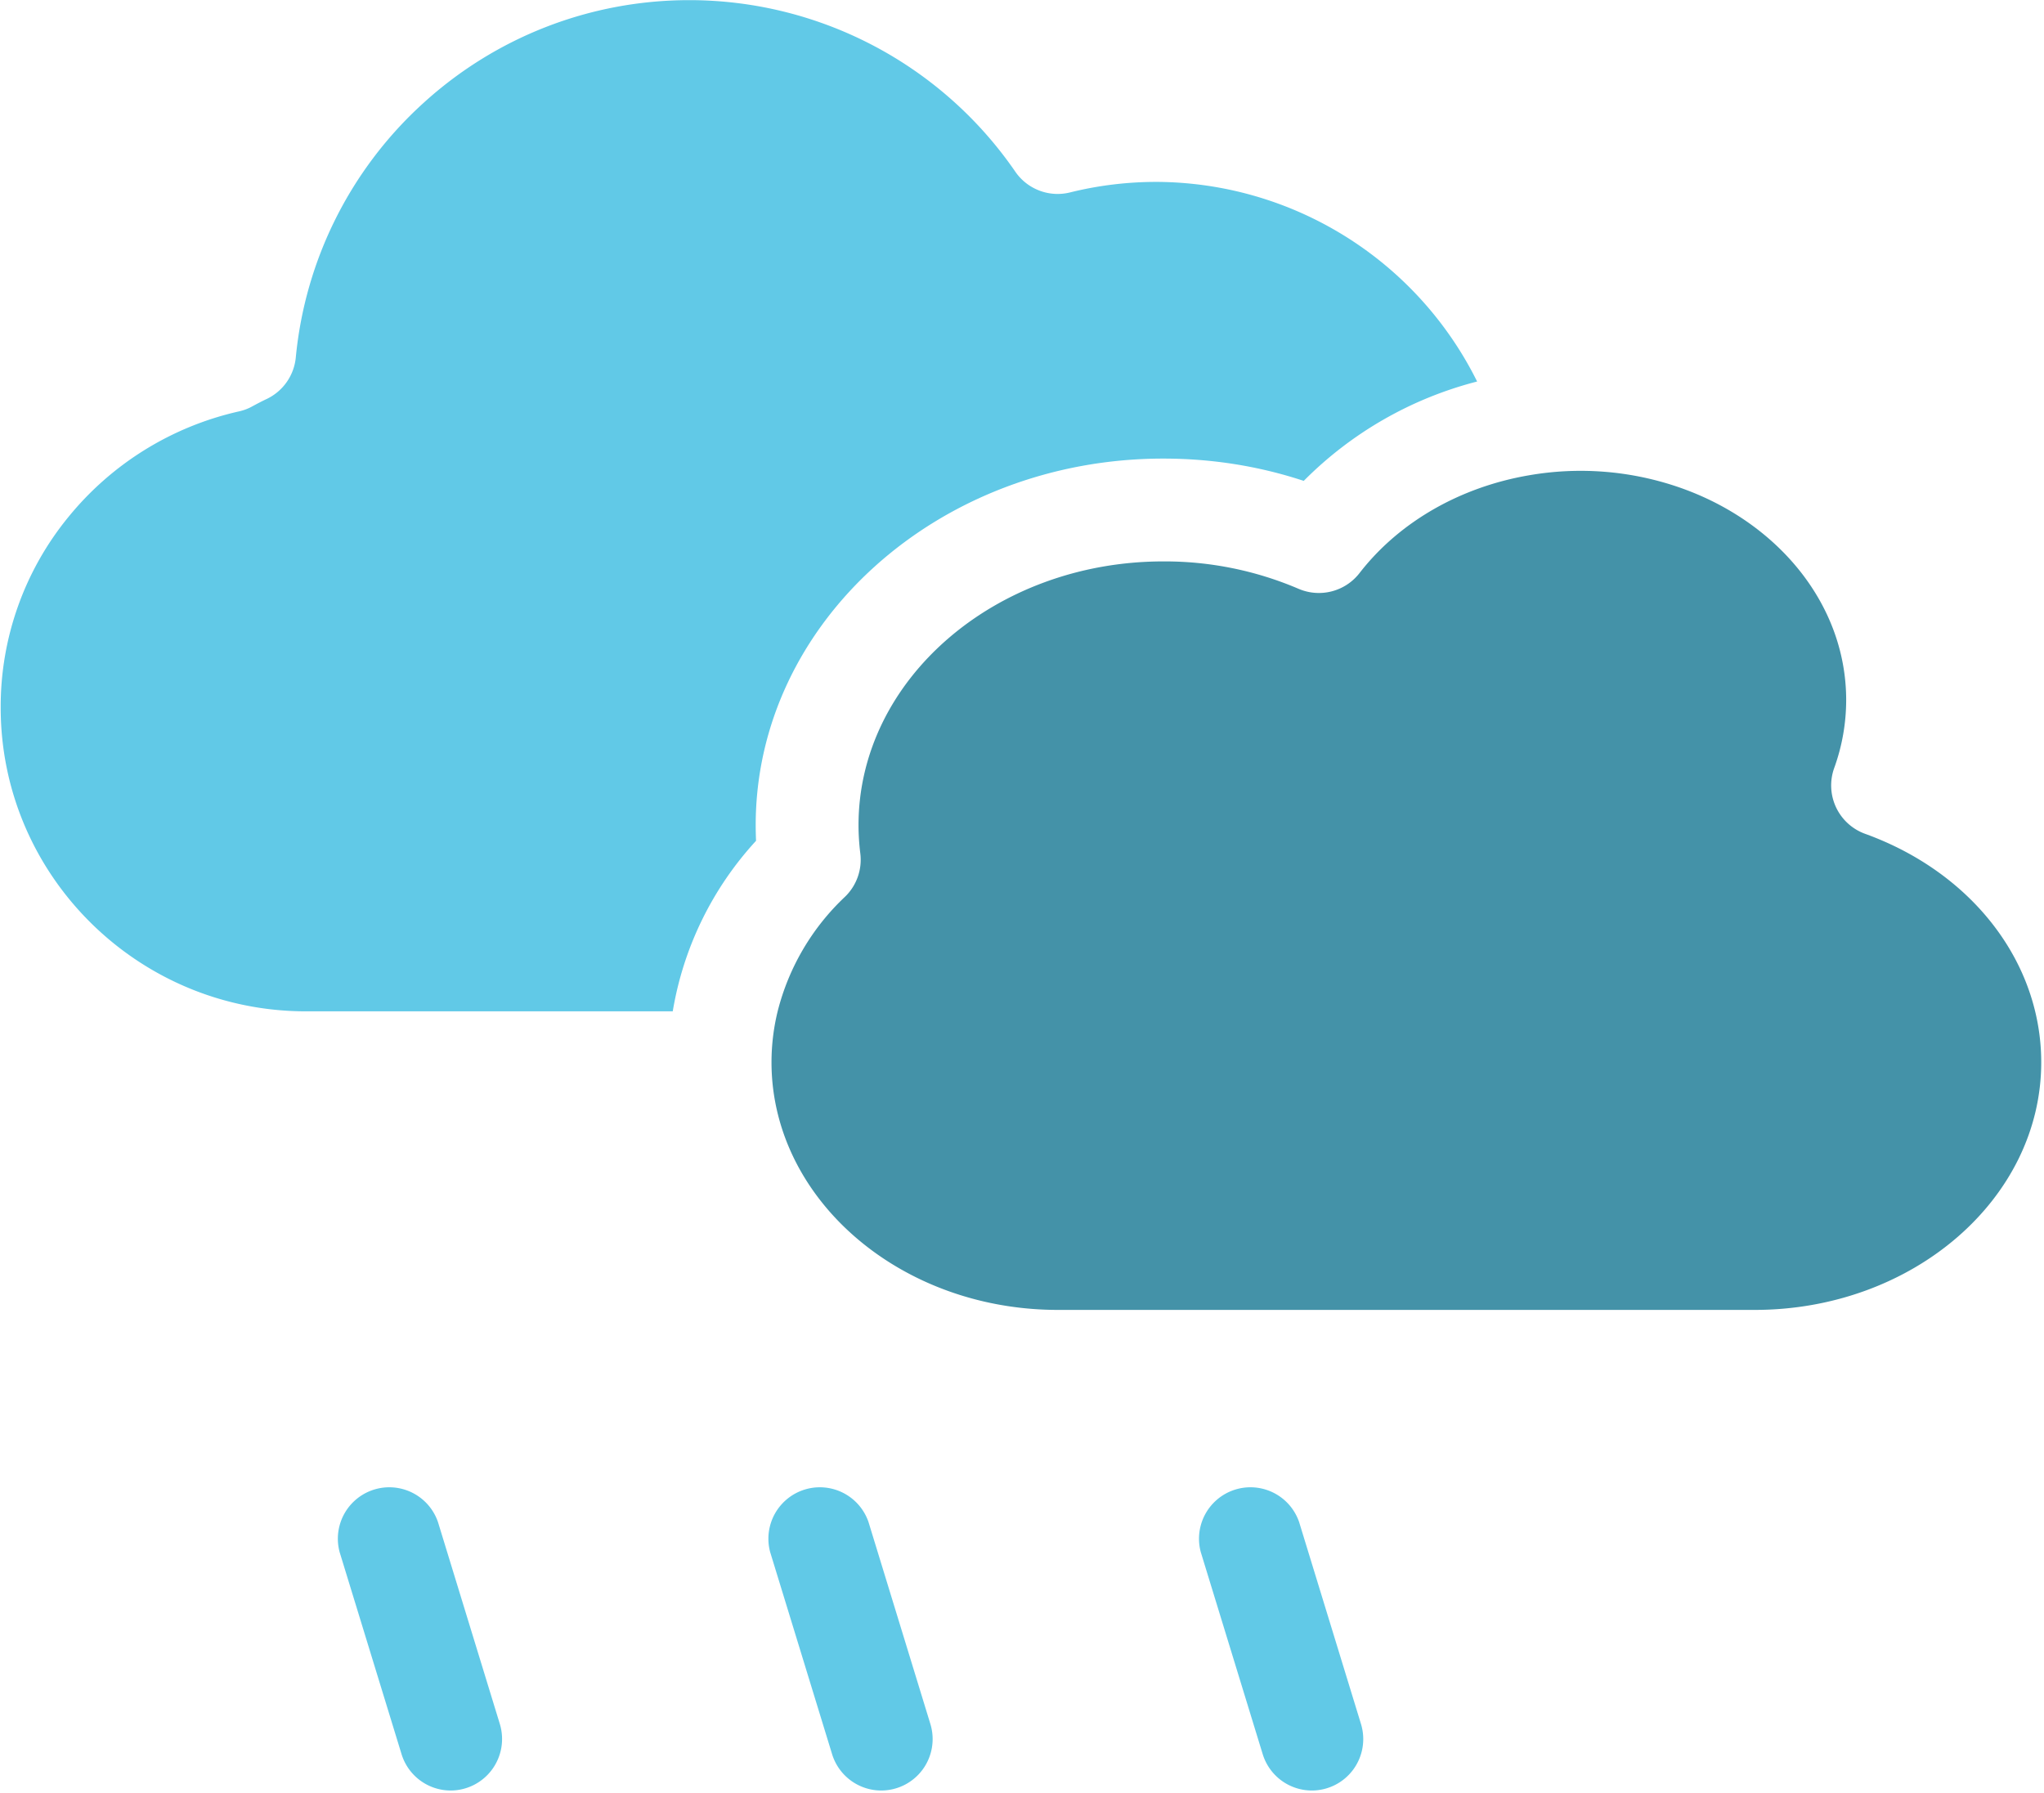
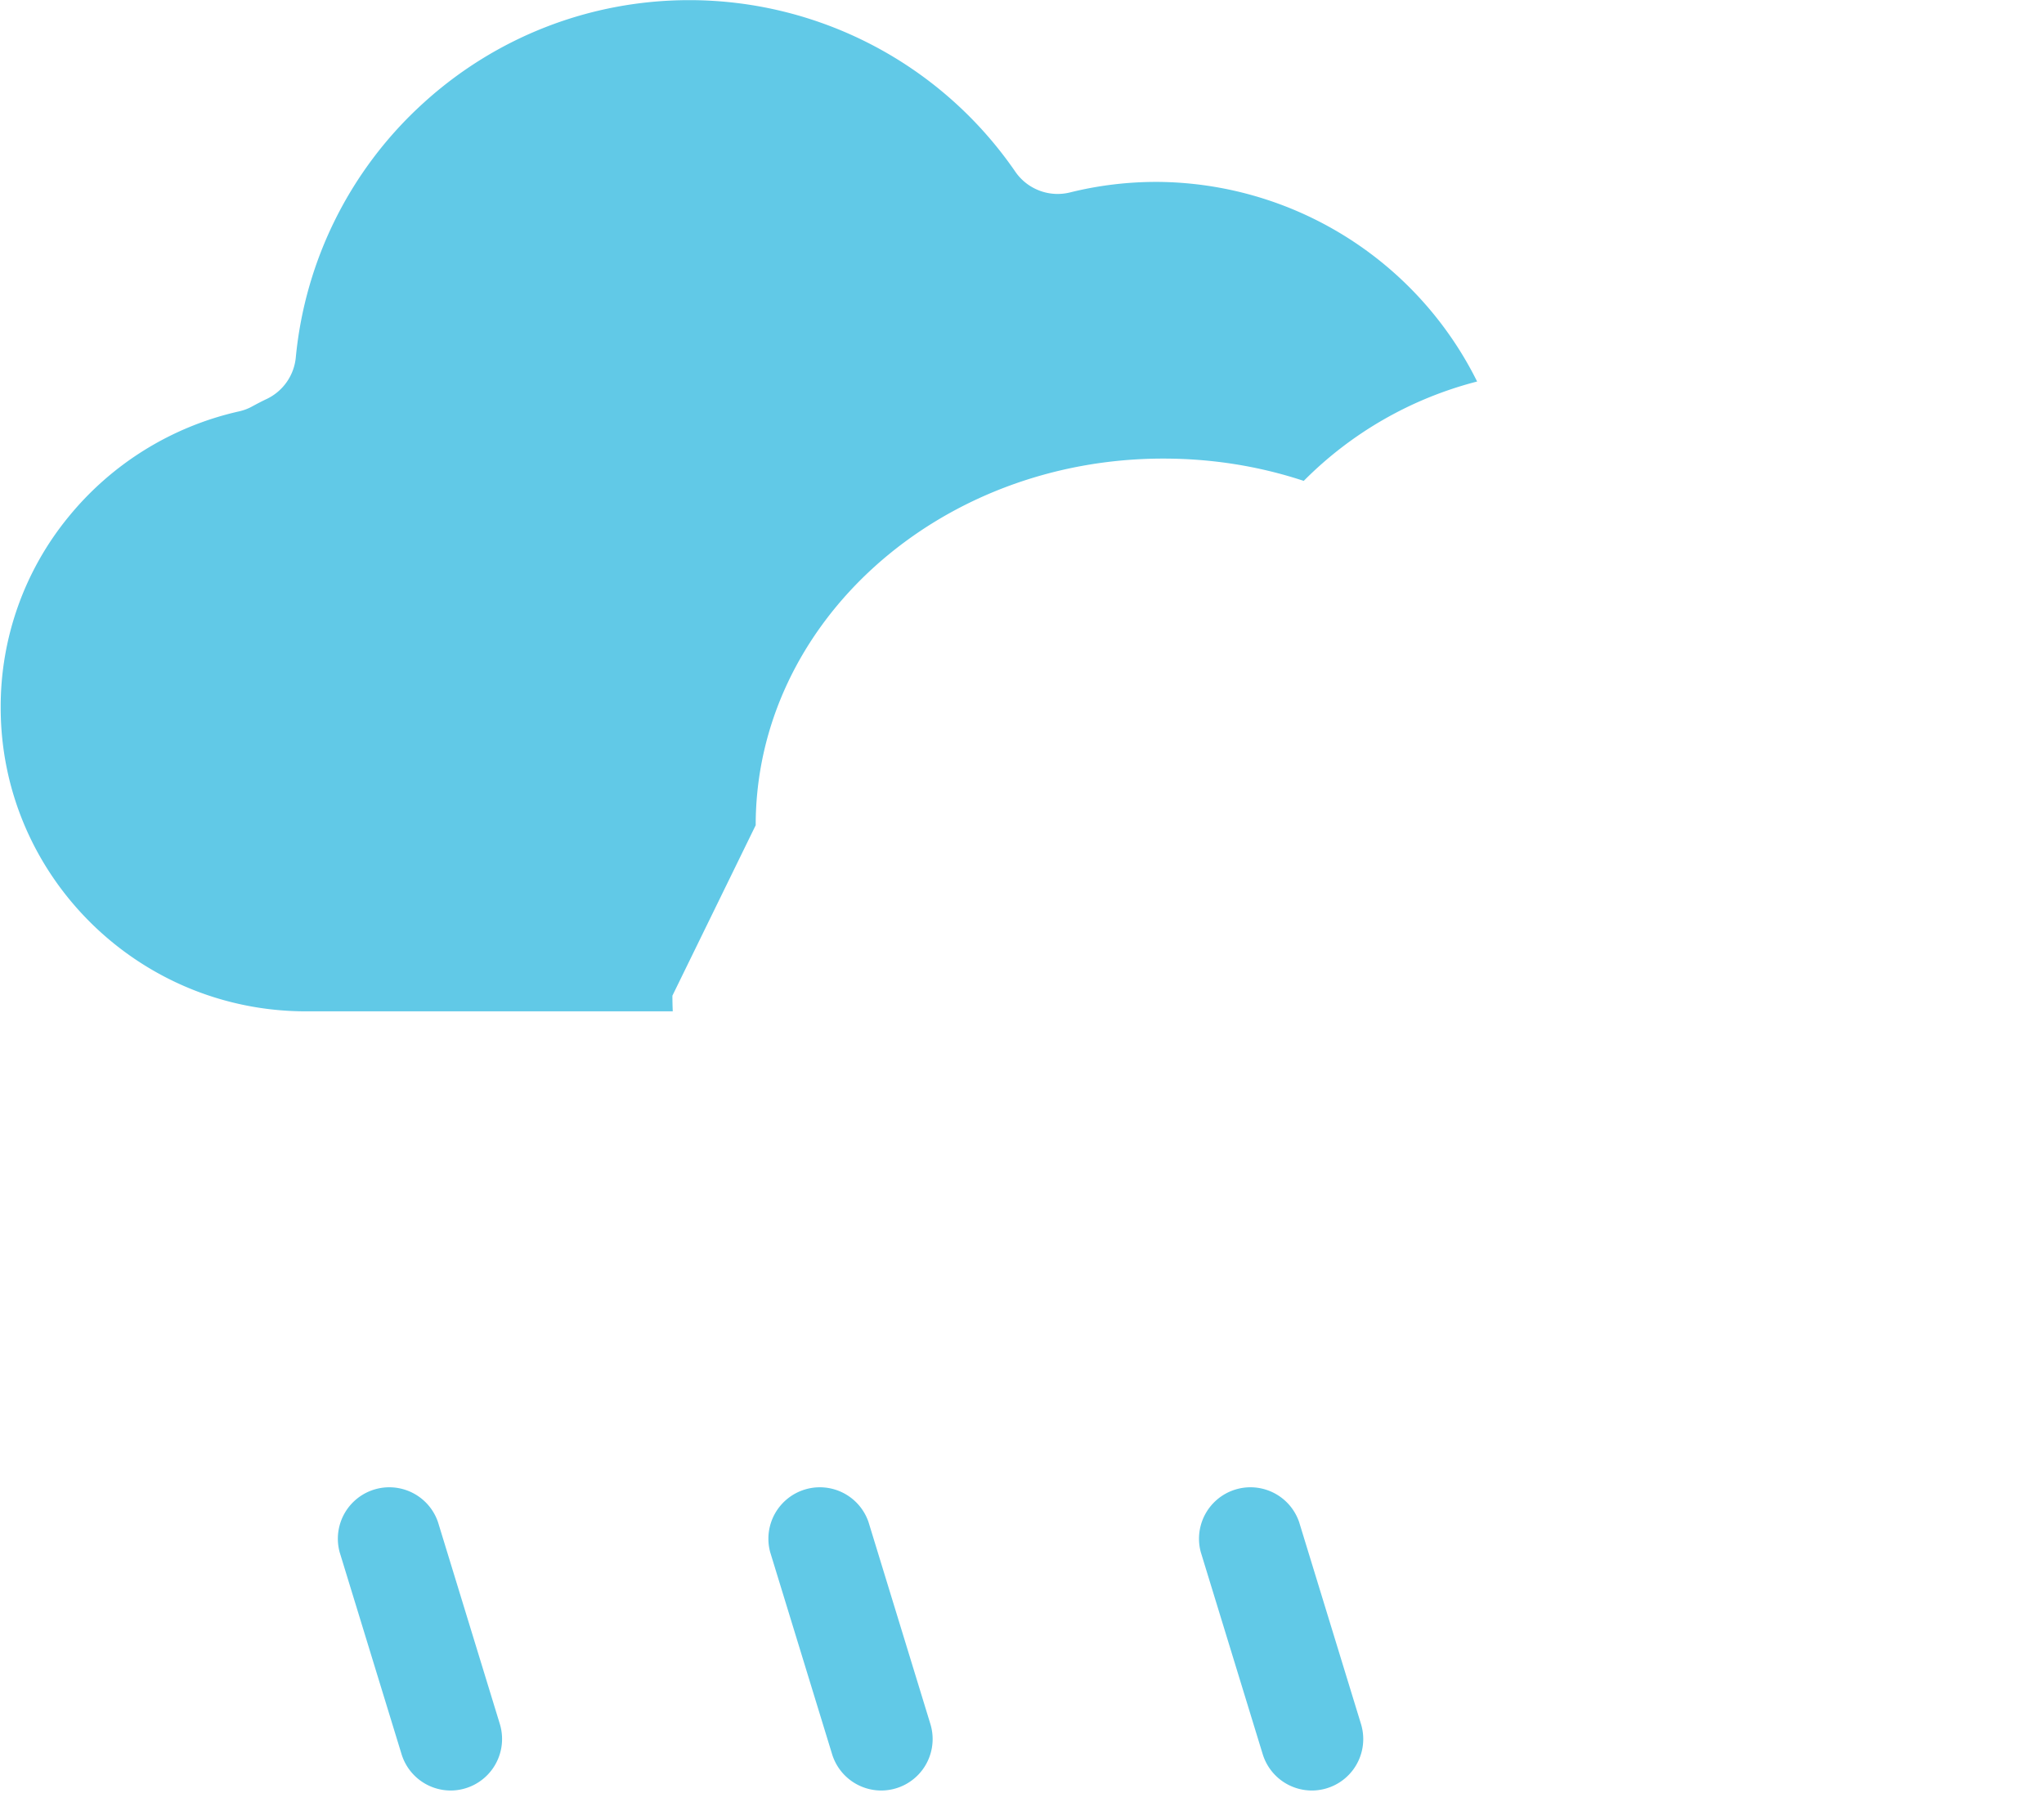
<svg xmlns="http://www.w3.org/2000/svg" width="294.71" height="258.57" viewBox="0 0 295 259">
  <g fill="#61c9e7">
-     <path d="M109.04 119.18c0-29.2 26.4-52.95 58.87-52.95 7 0 13.8 1.08 20.28 3.22a54.32 54.32 0 0125.04-14.35 51.93 51.93 0 00-46.32-28.83c-4.21 0-8.41.51-12.47 1.52-3 .75-6.16-.45-7.91-3A57.15 57.15 0 0099.46.02c-14.3 0-27.97 5.31-38.51 14.95a56.93 56.93 0 00-18.33 36.65 7.43 7.43 0 01-4.2 6c-.68.32-1.37.68-2.05 1.05-.62.35-1.29.6-1.98.75A44.3 44.3 0 009.8 74.64 43.2 43.2 0 000 102.2c0 24.18 19.78 43.86 44.1 43.86h52.96a48.04 48.04 0 0112.03-24.63c-.03-.76-.05-1.51-.05-2.26M64.99 258.59a7.44 7.44 0 007.1-9.6l-8.94-29.18a7.43 7.43 0 00-14.2 4.35l8.94 29.17a7.43 7.43 0 007.1 5.26M127.17 258.59a7.43 7.43 0 007.1-9.6l-8.94-29.18a7.43 7.43 0 00-14.2 4.35l8.94 29.17a7.43 7.43 0 007.1 5.26M189.36 258.59a7.43 7.43 0 007.1-9.6l-8.94-29.18a7.43 7.43 0 00-14.2 4.35l8.94 29.17a7.43 7.43 0 007.1 5.26" />
+     <path d="M109.04 119.18c0-29.2 26.4-52.95 58.87-52.95 7 0 13.8 1.08 20.28 3.22a54.32 54.32 0 0125.04-14.35 51.93 51.93 0 00-46.32-28.83c-4.21 0-8.41.51-12.47 1.52-3 .75-6.16-.45-7.91-3A57.15 57.15 0 0099.46.02c-14.3 0-27.97 5.31-38.51 14.95a56.93 56.93 0 00-18.33 36.65 7.43 7.43 0 01-4.2 6c-.68.32-1.37.68-2.05 1.05-.62.35-1.29.6-1.98.75A44.3 44.3 0 009.8 74.64 43.2 43.2 0 000 102.2c0 24.18 19.78 43.86 44.1 43.86h52.96c-.03-.76-.05-1.51-.05-2.26M64.99 258.59a7.44 7.44 0 007.1-9.6l-8.94-29.18a7.43 7.43 0 00-14.2 4.35l8.94 29.17a7.43 7.43 0 007.1 5.26M127.17 258.59a7.43 7.43 0 007.1-9.6l-8.94-29.18a7.43 7.43 0 00-14.2 4.35l8.94 29.17a7.43 7.43 0 007.1 5.26M189.36 258.59a7.43 7.43 0 007.1-9.6l-8.94-29.18a7.43 7.43 0 00-14.2 4.35l8.94 29.17a7.43 7.43 0 007.1 5.26" />
  </g>
-   <path d="M269.26 120.42a7.43 7.43 0 01-4.46-9.5 28.86 28.86 0 001.73-9.82c0-14.1-10.28-26.15-24.7-30.91a43.57 43.57 0 00-21.09-1.55c-9.9 1.69-18.74 6.7-24.49 14.12a7.43 7.43 0 01-8.8 2.28 49.12 49.12 0 00-19.54-3.96c-24.27 0-44.02 17.09-44.02 38.09 0 1.35.09 2.73.26 4.1a7.43 7.43 0 01-2.23 6.26 34.21 34.21 0 00-9.71 16.53 31.03 31.03 0 00.03 14.85c4 16.13 20.61 28.27 40.45 28.27h100.63c22.82 0 41.38-16.05 41.38-35.76 0-14.46-9.98-27.41-25.44-33" fill="#4492a8" />
</svg>